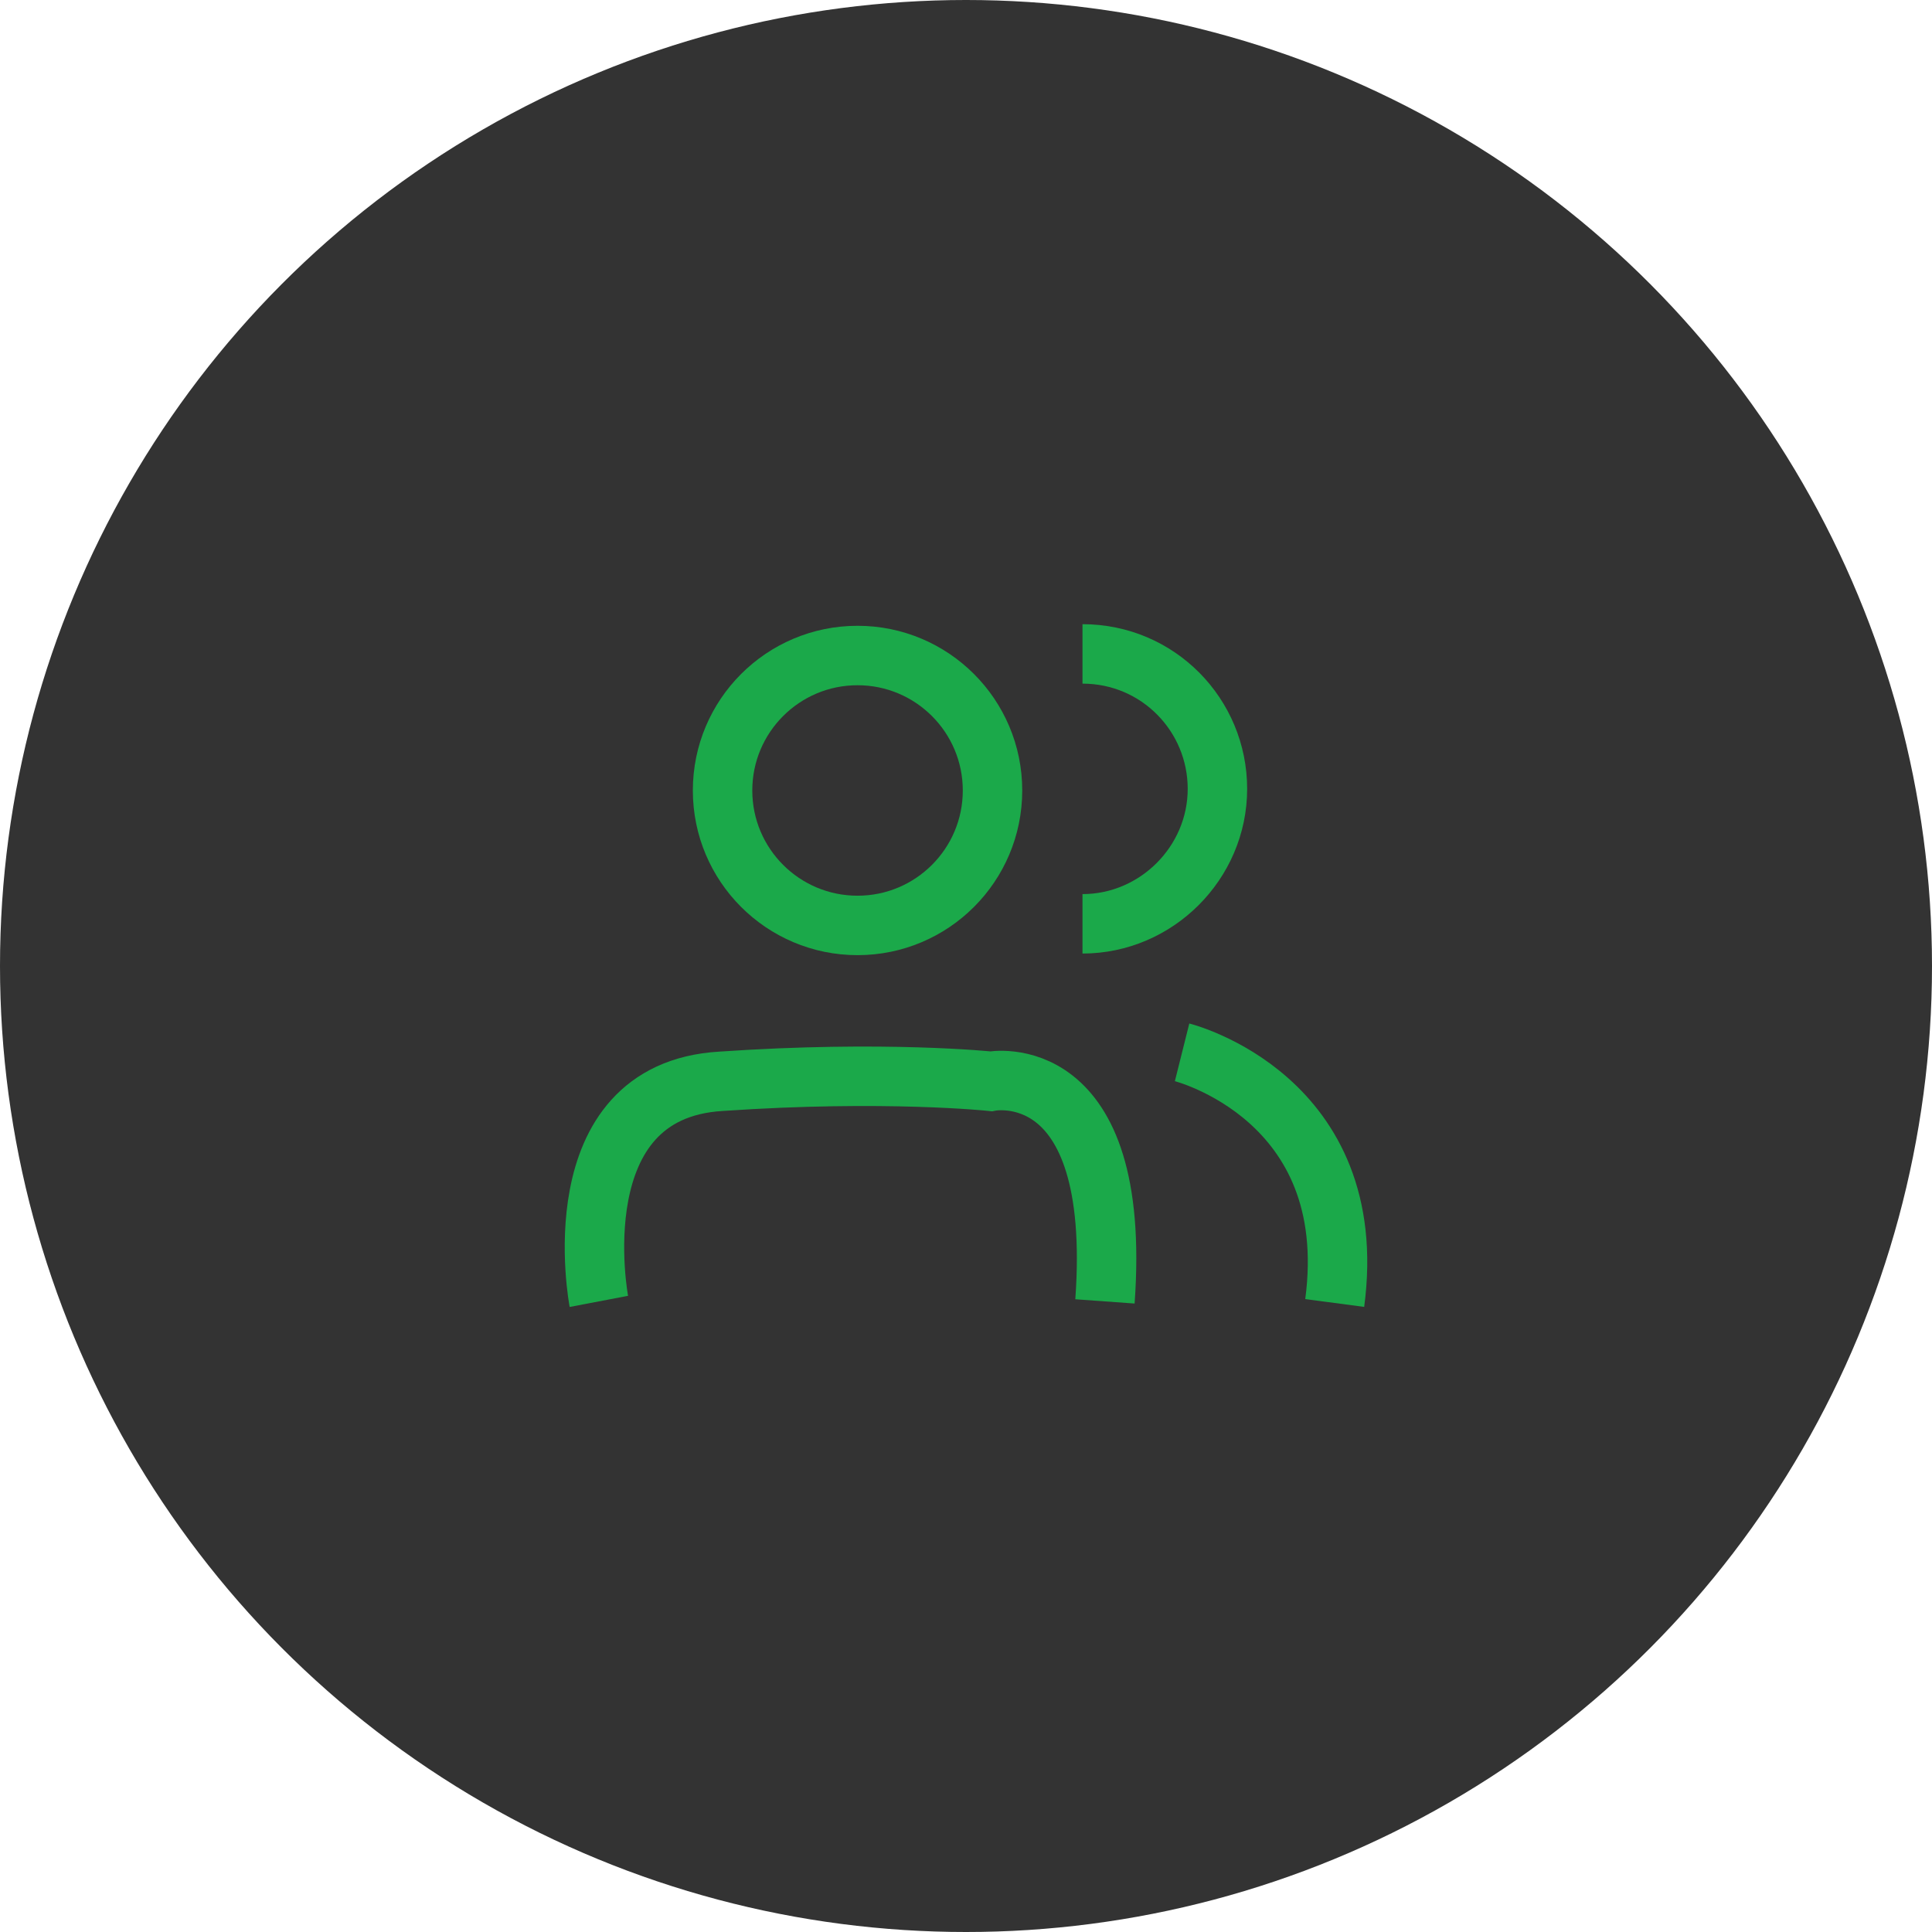
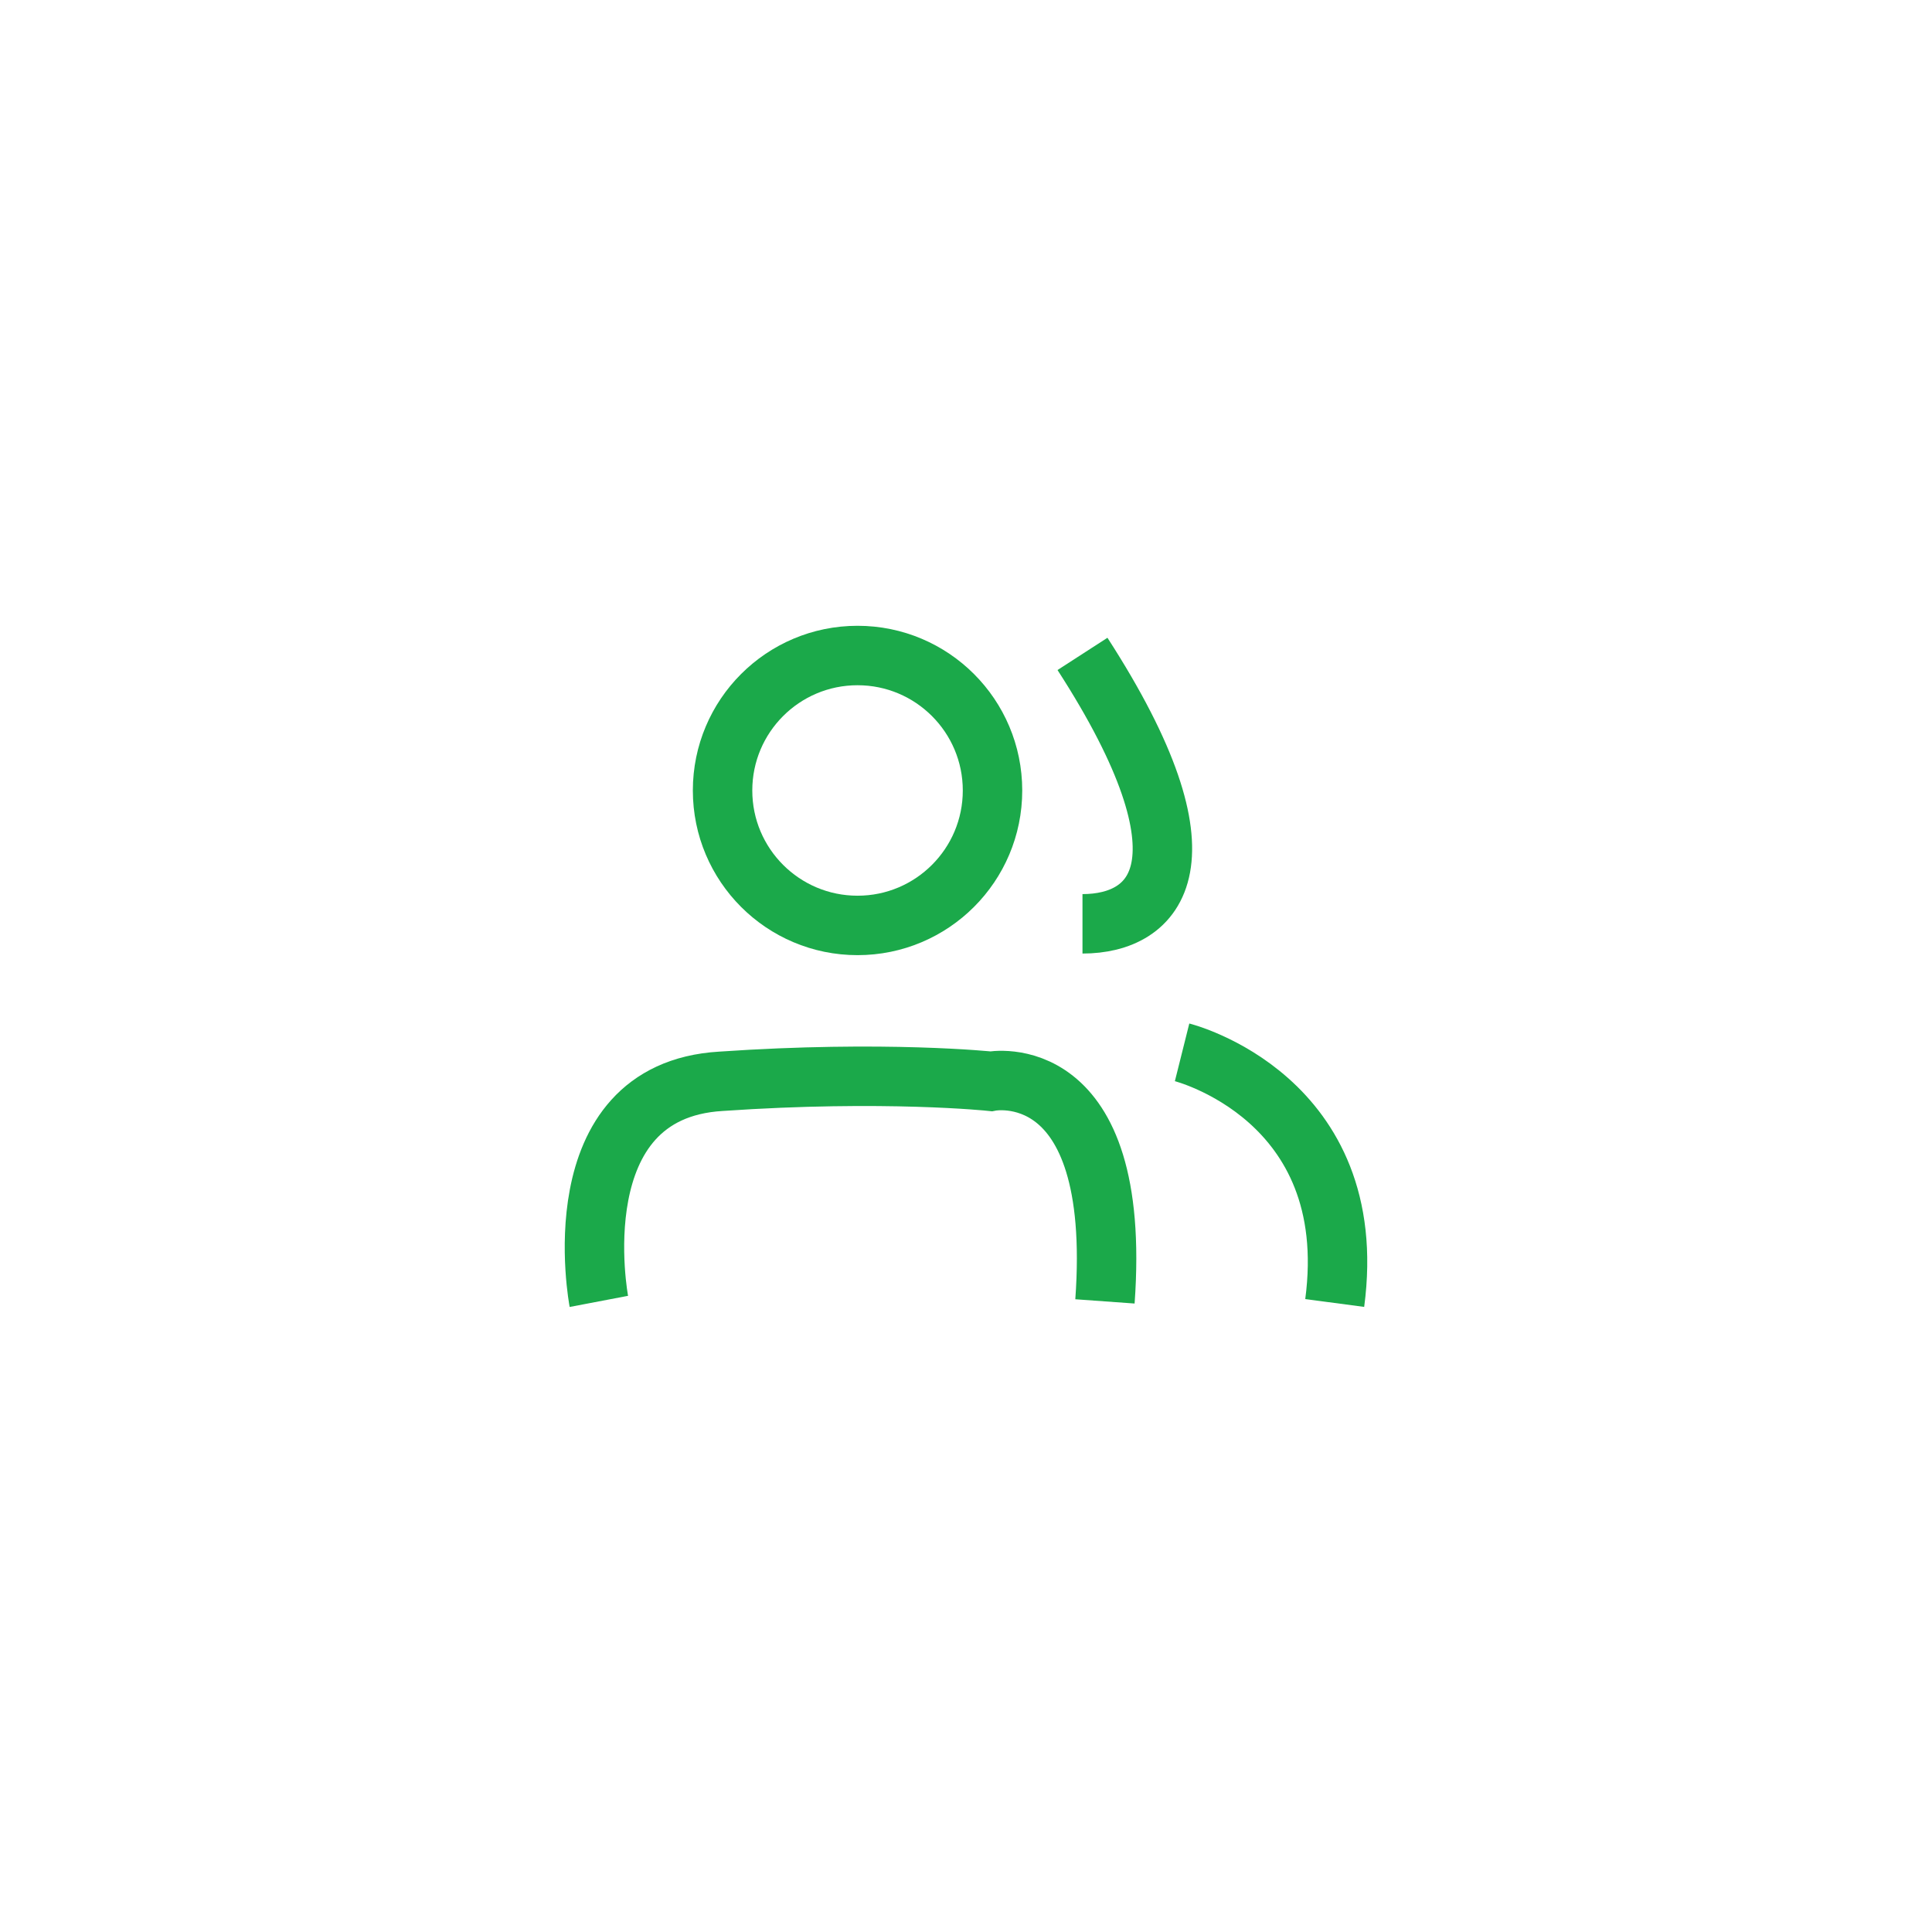
<svg xmlns="http://www.w3.org/2000/svg" width="65" height="65" viewBox="0 0 65 65" fill="none">
-   <circle cx="32.5" cy="32.5" r="32.5" fill="#333333" />
  <path d="M28.851 31.135C31.359 31.135 33.392 29.102 33.392 26.595C33.392 24.087 31.359 22.054 28.851 22.054C26.343 22.054 24.31 24.087 24.31 26.595C24.31 29.102 26.343 31.135 28.851 31.135Z" stroke="#1BA94A" stroke-width="2" stroke-miterlimit="10" />
-   <path d="M36.419 22C38.959 22 40.959 24.054 40.959 26.541C40.959 29.027 38.905 31.081 36.419 31.081" stroke="#1BA94A" stroke-width="2" stroke-miterlimit="10" />
+   <path d="M36.419 22C40.959 29.027 38.905 31.081 36.419 31.081" stroke="#1BA94A" stroke-width="2" stroke-miterlimit="10" />
  <path d="M20.148 43.784C20.148 43.784 18.797 36.703 24.256 36.379C29.77 36 33.337 36.379 33.337 36.379C33.337 36.379 37.77 35.514 37.175 43.784" stroke="#1BA94A" stroke-width="2" stroke-miterlimit="10" />
  <path d="M39.77 35.405C39.77 35.405 45.824 36.919 44.905 43.838" stroke="#1BA94A" stroke-width="2" stroke-miterlimit="10" />
</svg>